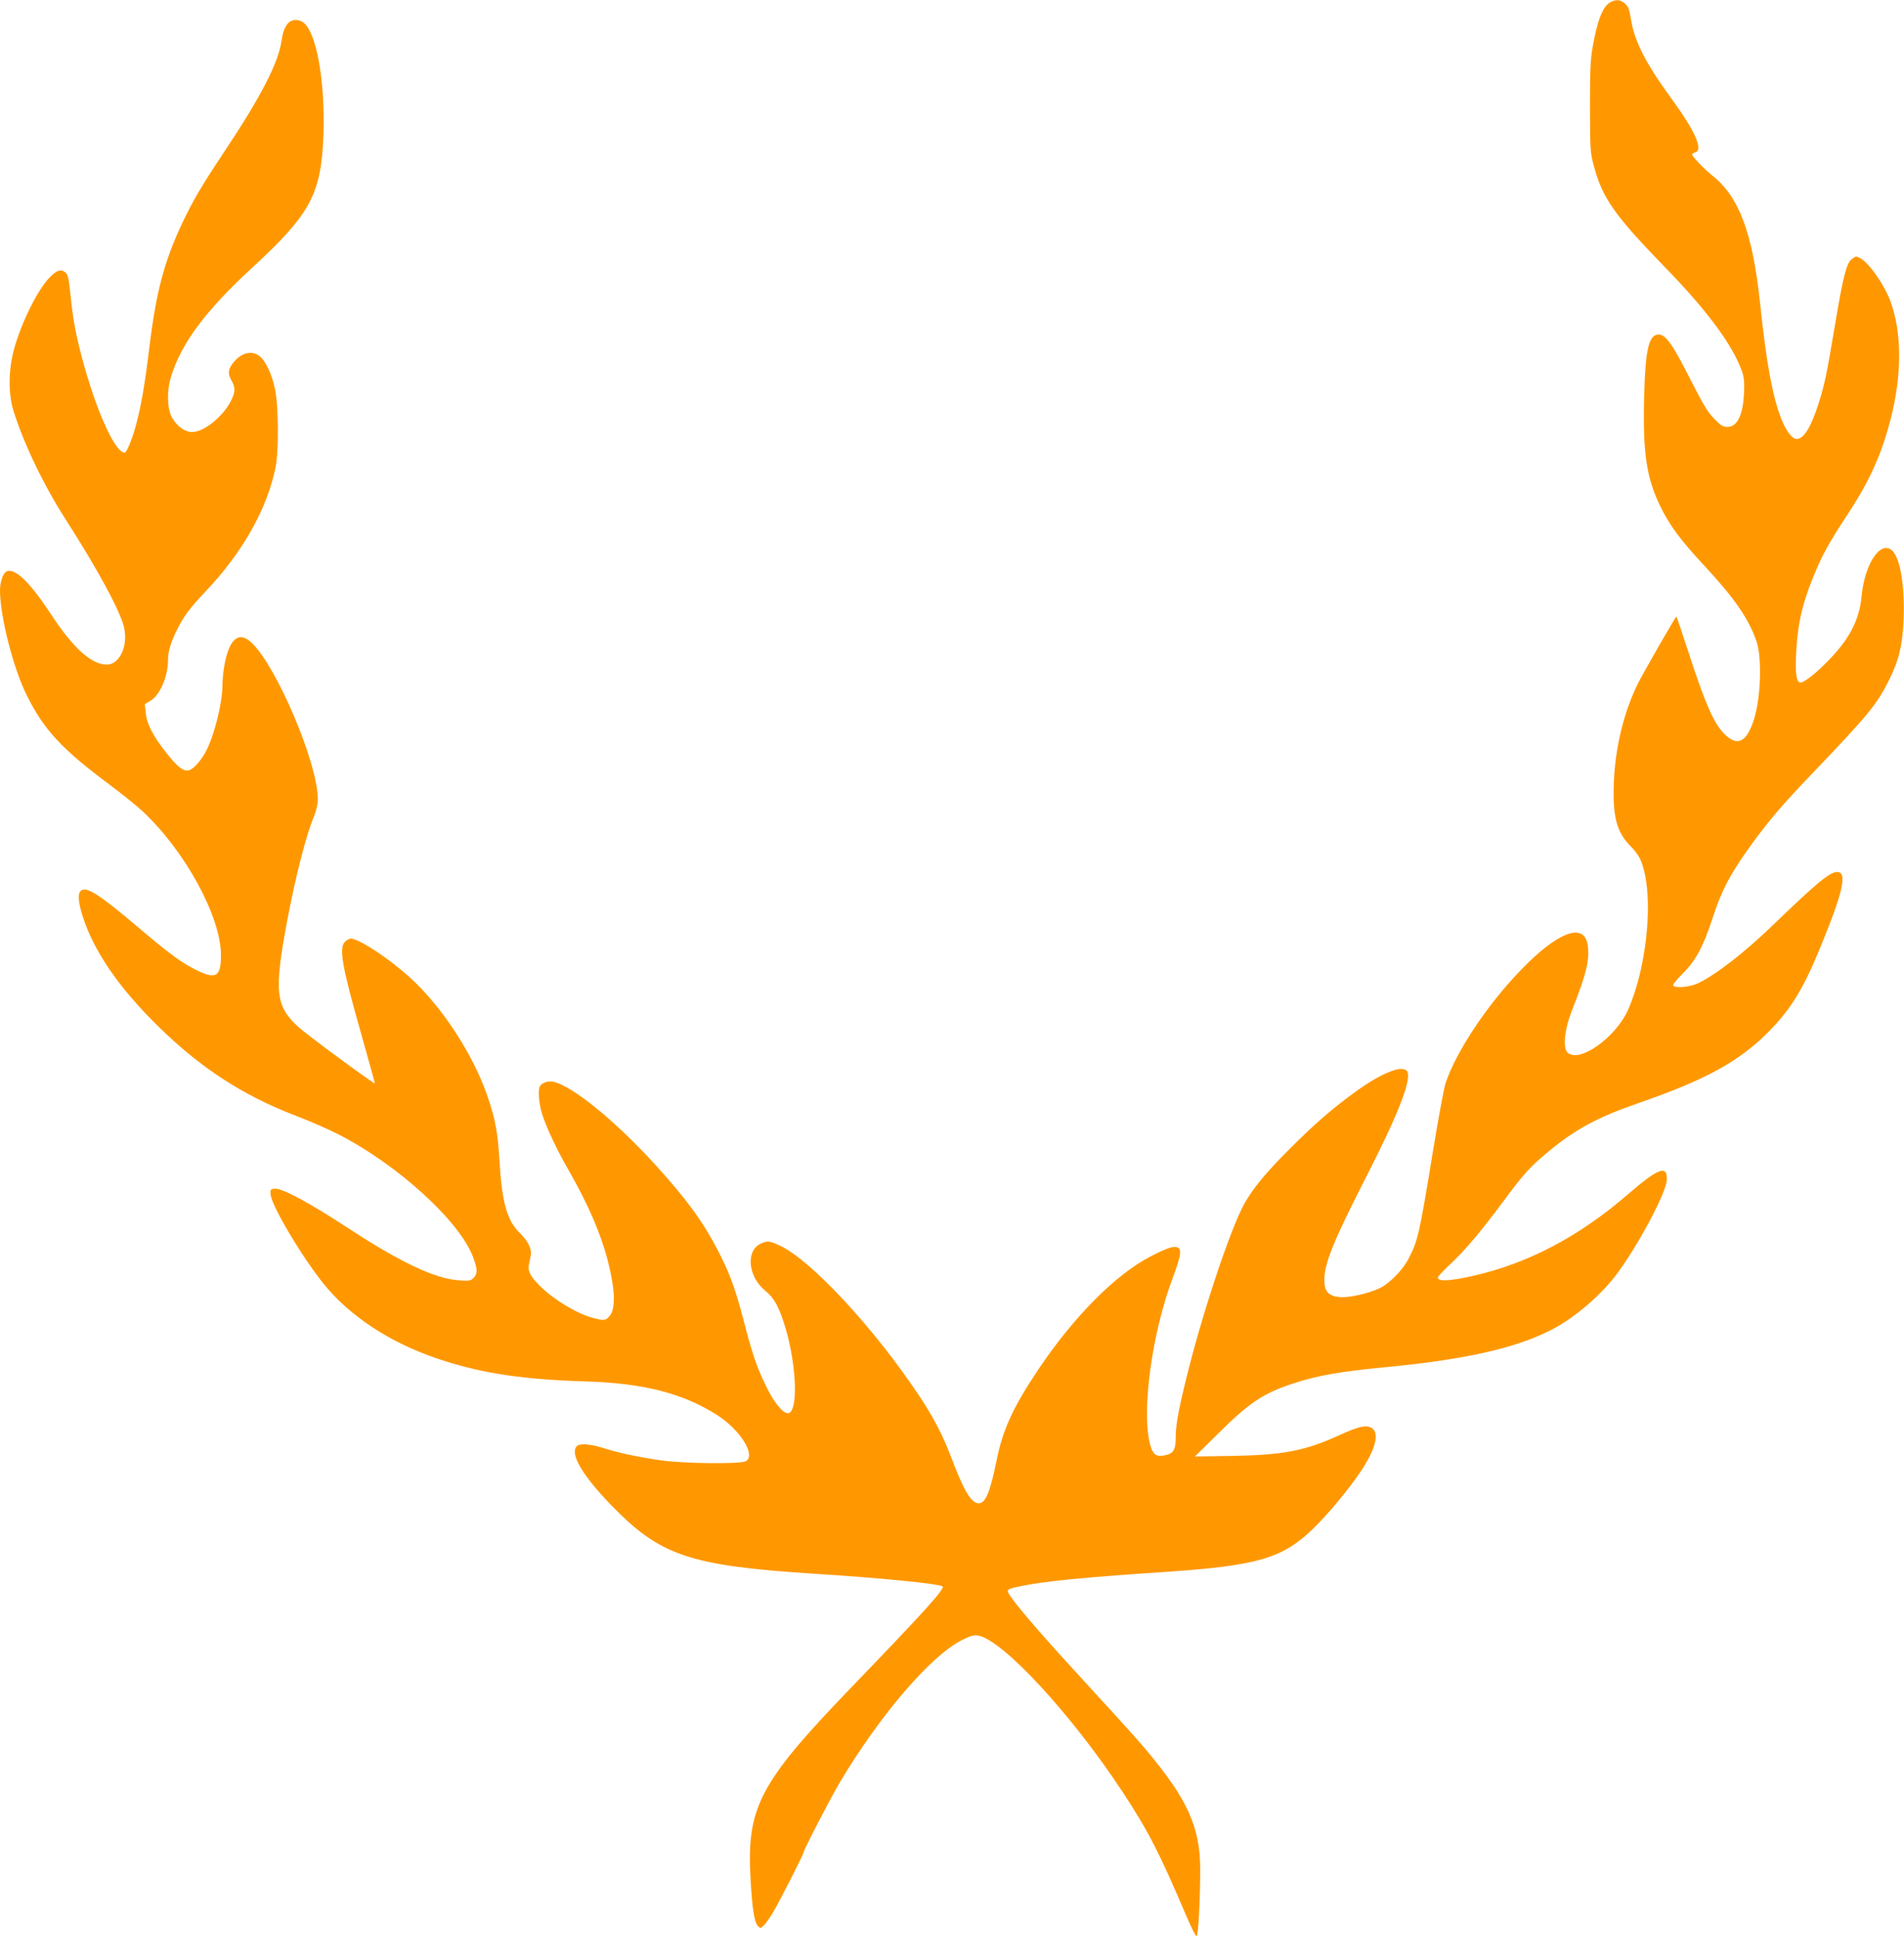
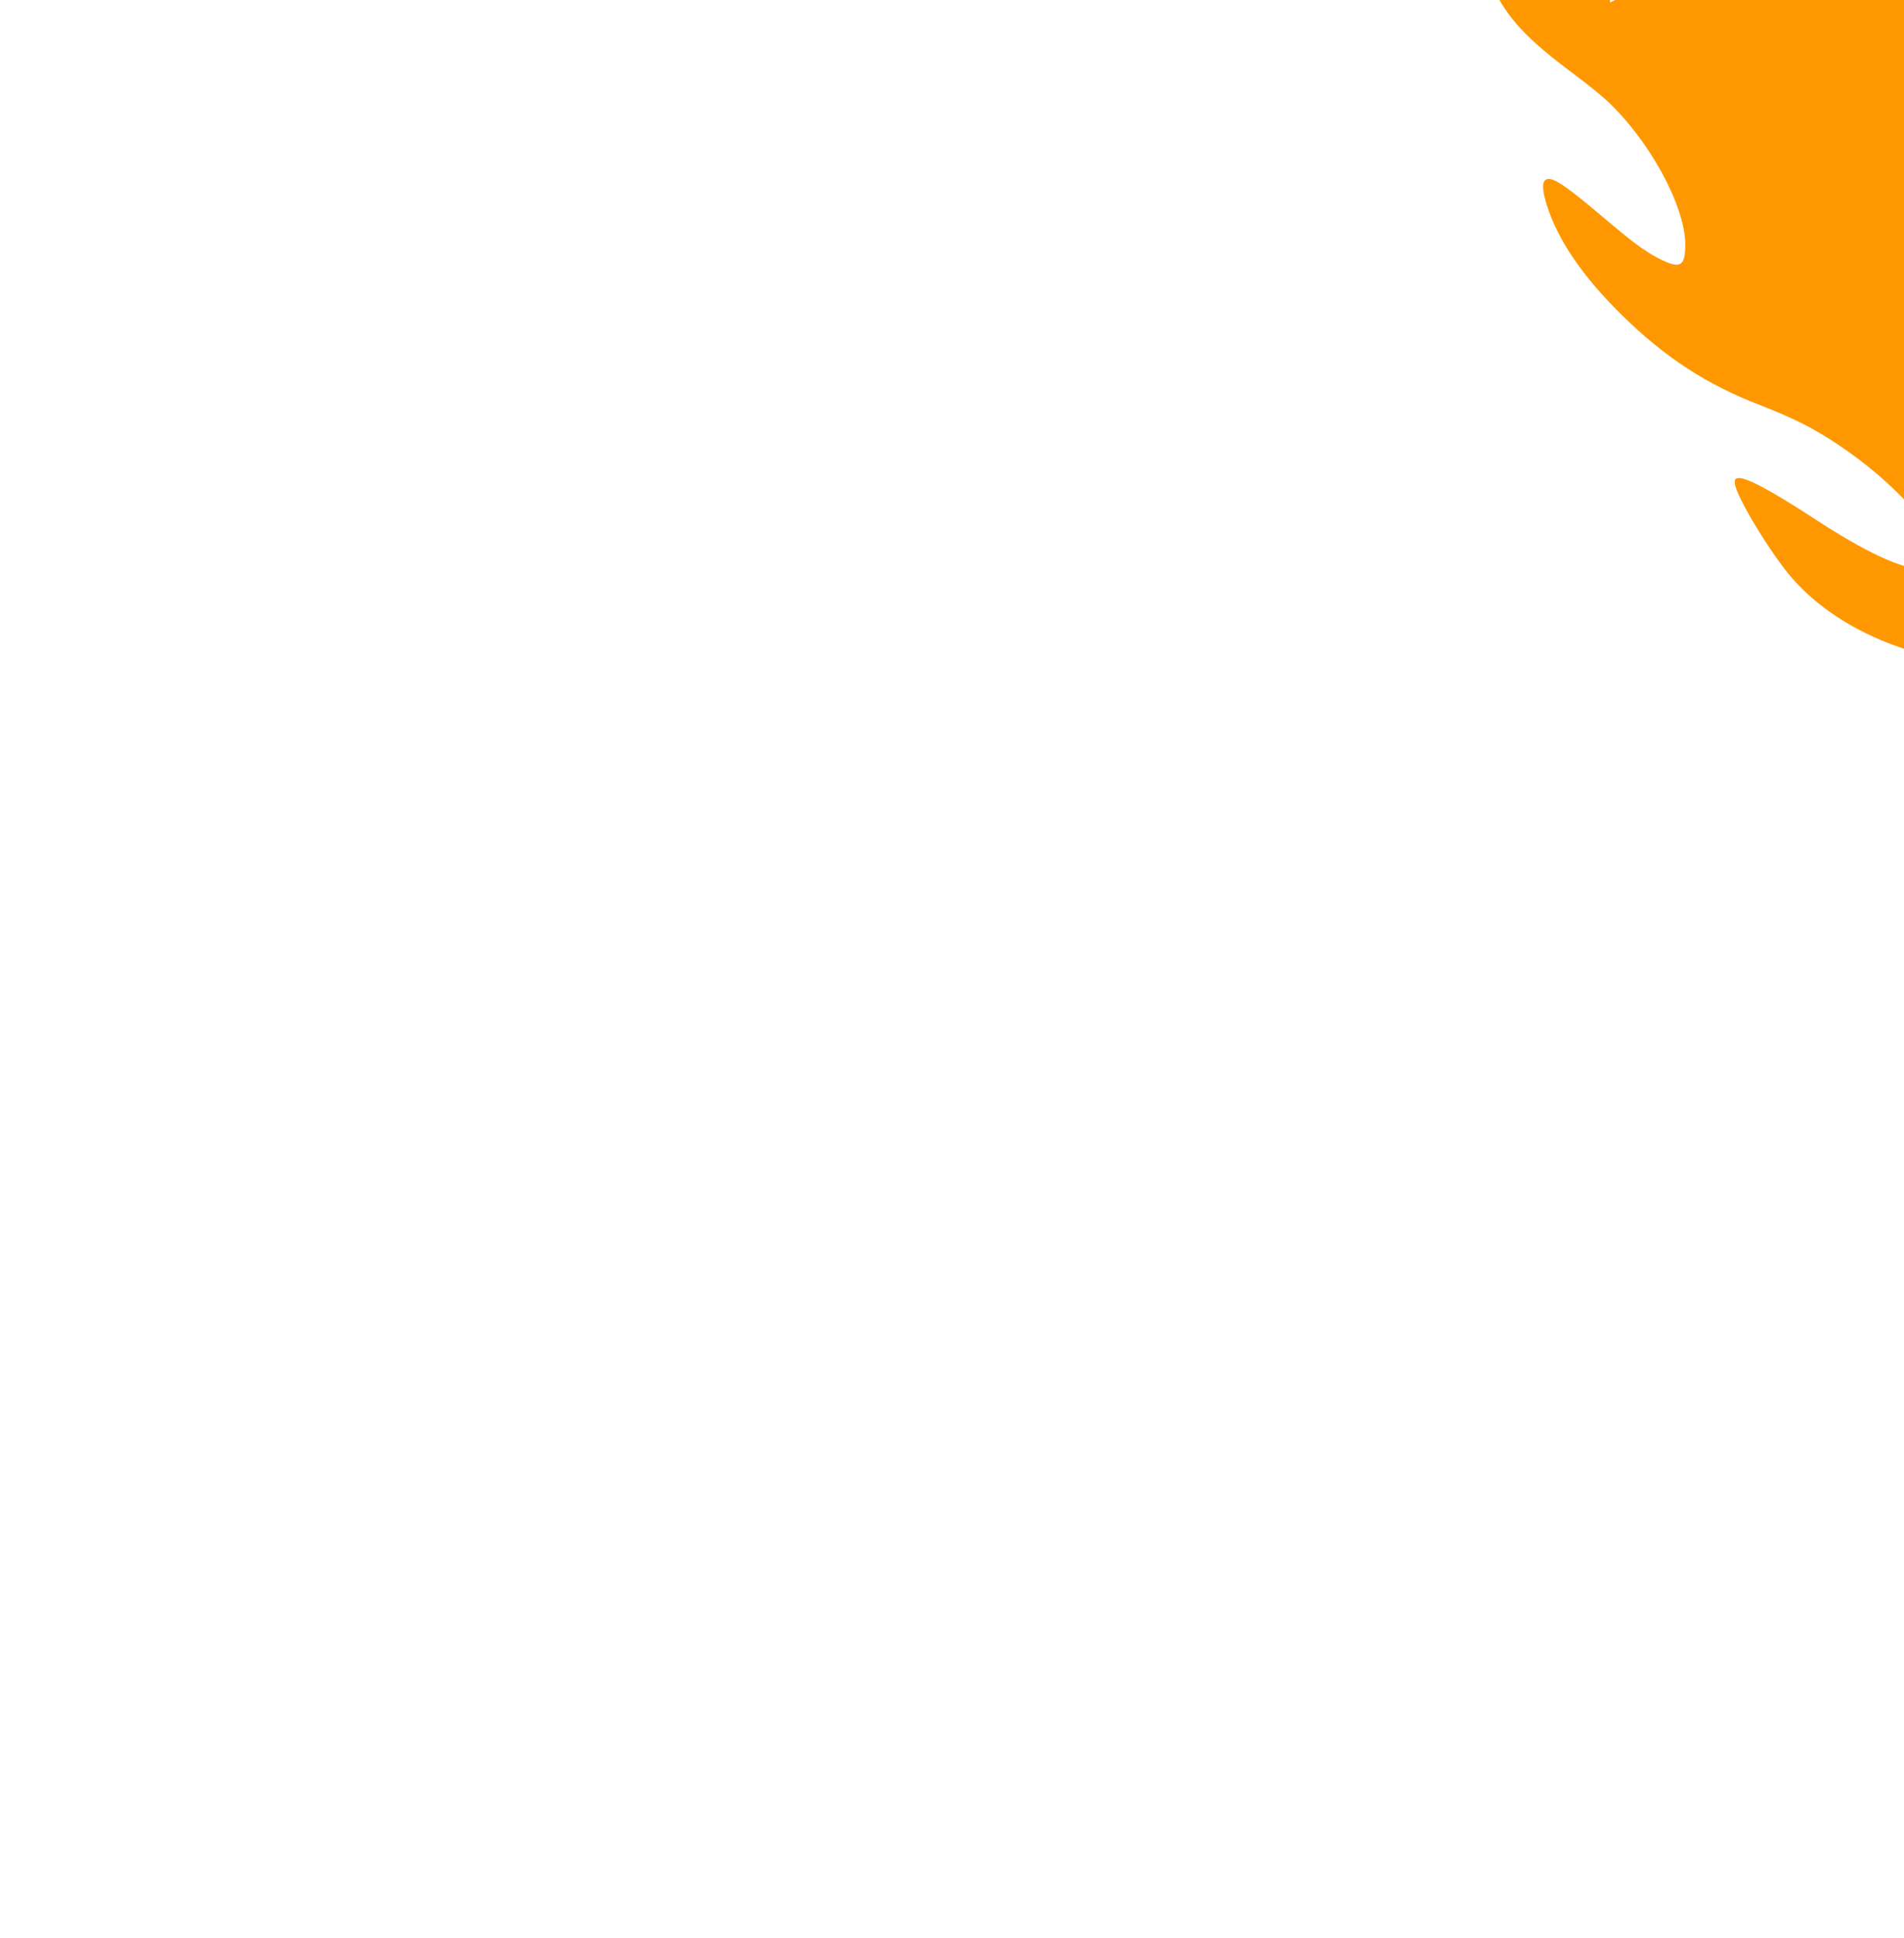
<svg xmlns="http://www.w3.org/2000/svg" version="1.0" width="1258pt" height="1280pt" viewBox="0 0 1258 1280" preserveAspectRatio="xMidYMid meet">
  <g transform="translate(0,1280) scale(0.1,-0.1)" fill="#ff9800" stroke="none">
-     <path d="M10638 12784 c-48 -26 -85 -120 -116 -299 -14 -80 -17 -159 -17 -395 1 -286 2 -298 27 -391 58 -212 136 -322 478 -674 248 -255 411 -469 482 -634 28 -66 33 -87 32 -156 -3 -167 -41 -255 -111 -255 -29 0 -44 9 -87 54 -43 43 -74 95 -159 263 -116 229 -161 293 -208 293 -65 0 -88 -96 -96 -410 -9 -372 15 -536 107 -725 60 -124 133 -222 289 -390 198 -212 295 -352 346 -500 38 -108 29 -378 -17 -519 -49 -152 -110 -180 -197 -92 -66 67 -123 195 -222 498 -50 154 -92 278 -93 276 -15 -17 -224 -382 -254 -443 -92 -185 -150 -421 -159 -650 -9 -225 17 -328 106 -420 58 -59 76 -93 96 -177 56 -234 6 -652 -108 -908 -84 -188 -330 -359 -402 -280 -30 33 -17 153 29 270 99 250 120 341 106 438 -24 153 -199 87 -445 -169 -223 -232 -425 -537 -494 -744 -11 -34 -47 -229 -81 -435 -92 -563 -101 -605 -164 -725 -39 -76 -127 -164 -190 -194 -80 -37 -202 -64 -264 -59 -75 7 -102 37 -102 113 0 108 61 260 270 668 224 438 311 664 276 712 -30 42 -165 -11 -331 -130 -156 -112 -275 -215 -440 -380 -162 -161 -246 -264 -303 -365 -93 -167 -283 -738 -386 -1163 -52 -211 -68 -302 -68 -384 0 -84 -17 -108 -83 -118 -53 -9 -74 14 -92 98 -47 228 22 719 153 1069 56 152 63 192 36 207 -25 13 -70 -1 -185 -61 -229 -120 -503 -396 -736 -743 -166 -248 -235 -397 -275 -595 -44 -217 -74 -290 -120 -290 -48 0 -97 81 -177 292 -57 154 -124 282 -222 427 -294 441 -707 885 -912 982 -69 33 -85 35 -129 14 -100 -47 -84 -217 29 -310 57 -46 86 -97 125 -215 77 -236 97 -553 37 -592 -31 -20 -98 56 -156 177 -60 122 -90 209 -147 430 -55 209 -90 308 -162 448 -101 199 -214 355 -424 585 -268 293 -548 521 -675 547 -32 6 -71 -7 -85 -29 -15 -21 -8 -115 13 -182 27 -88 98 -239 176 -374 125 -218 211 -414 257 -591 52 -200 55 -331 10 -376 -27 -27 -32 -28 -107 -8 -105 27 -260 121 -350 211 -62 62 -81 98 -73 138 4 17 9 43 12 58 10 45 -16 99 -71 153 -85 82 -119 202 -135 480 -11 182 -26 266 -76 414 -93 280 -304 604 -520 798 -138 125 -334 253 -386 253 -10 0 -27 -9 -38 -20 -42 -42 -22 -159 110 -622 48 -172 88 -314 87 -314 -6 -6 -446 318 -504 371 -153 139 -163 233 -77 695 57 303 126 572 180 702 15 36 24 77 24 110 -1 236 -269 870 -436 1031 -84 81 -147 32 -180 -140 -8 -41 -14 -101 -14 -133 0 -128 -59 -358 -117 -457 -39 -66 -86 -113 -115 -113 -34 0 -70 30 -139 117 -87 110 -130 192 -136 263 l-6 59 37 22 c63 37 116 160 116 269 0 55 19 119 59 199 45 91 84 143 190 255 245 258 408 548 462 821 22 109 19 419 -5 520 -22 98 -60 178 -99 211 -49 41 -118 27 -171 -36 -39 -46 -43 -77 -18 -121 28 -49 28 -79 -2 -137 -53 -104 -176 -204 -255 -206 -46 -1 -97 34 -132 91 -34 55 -39 178 -9 274 67 221 228 437 540 724 381 351 452 483 467 870 13 376 -52 716 -147 755 -68 28 -114 -17 -129 -125 -21 -150 -135 -371 -381 -740 -151 -228 -202 -314 -274 -465 -122 -258 -175 -458 -221 -840 -29 -240 -56 -390 -91 -514 -24 -85 -58 -166 -70 -166 -78 0 -242 408 -325 807 -11 54 -26 159 -33 233 -12 115 -17 137 -35 151 -29 24 -57 14 -106 -37 -79 -83 -184 -296 -233 -473 -36 -132 -38 -291 -4 -401 67 -217 199 -492 342 -715 219 -341 370 -621 391 -725 25 -120 -32 -240 -115 -240 -102 0 -223 109 -370 334 -138 210 -235 304 -291 282 -24 -9 -45 -69 -45 -128 1 -171 88 -514 177 -691 113 -228 231 -355 548 -591 83 -62 180 -140 217 -175 282 -263 518 -697 518 -951 0 -147 -35 -164 -180 -89 -89 46 -176 111 -371 277 -246 208 -330 263 -369 242 -28 -15 -26 -69 6 -172 73 -230 239 -473 501 -729 279 -274 559 -456 907 -589 87 -33 213 -88 280 -122 394 -201 806 -577 893 -815 29 -79 29 -107 2 -134 -20 -20 -29 -21 -98 -16 -157 11 -380 116 -722 339 -279 182 -447 272 -498 266 -23 -3 -26 -7 -23 -38 6 -81 244 -473 382 -628 181 -206 448 -371 761 -470 268 -86 538 -125 939 -137 383 -12 641 -78 868 -222 154 -99 258 -266 190 -305 -36 -20 -412 -16 -563 6 -151 22 -279 49 -379 81 -85 27 -155 32 -174 13 -49 -49 32 -188 221 -385 327 -339 521 -405 1342 -458 443 -28 818 -65 852 -84 21 -11 -114 -161 -605 -670 -610 -634 -692 -791 -662 -1279 11 -187 24 -268 48 -295 15 -16 17 -16 38 4 13 12 41 52 63 89 40 67 201 383 201 395 0 15 174 351 235 455 266 448 605 844 812 947 58 29 78 34 107 29 164 -31 617 -522 952 -1031 174 -265 242 -398 425 -827 30 -70 59 -128 65 -128 11 0 24 239 24 440 0 282 -84 467 -364 799 -39 47 -181 205 -316 351 -338 367 -492 543 -569 649 -37 53 -37 53 71 75 150 31 412 57 923 91 634 42 797 89 1003 289 95 92 233 258 311 374 99 147 127 254 76 288 -36 24 -86 13 -215 -46 -226 -103 -369 -131 -705 -137 l-250 -4 156 154 c205 203 297 264 492 328 165 54 308 79 622 109 516 50 845 124 1078 242 152 76 328 225 437 369 142 189 330 542 333 625 4 101 -54 80 -258 -96 -318 -275 -652 -452 -1010 -535 -165 -38 -245 -42 -245 -13 0 6 39 47 86 91 95 89 201 215 351 417 124 168 175 225 285 316 186 155 333 234 608 329 432 149 654 270 846 460 148 147 235 285 342 545 159 384 191 520 120 520 -48 0 -137 -74 -423 -350 -192 -185 -379 -330 -498 -386 -54 -25 -150 -33 -162 -14 -4 6 25 41 62 78 85 83 137 179 198 366 63 195 125 308 278 516 110 148 195 247 391 451 357 373 419 449 496 604 66 132 89 227 97 395 9 217 -19 402 -70 458 -76 82 -185 -74 -207 -294 -14 -153 -75 -275 -203 -410 -94 -99 -179 -167 -204 -162 -27 5 -34 75 -23 233 11 165 39 285 106 453 60 150 105 232 227 417 147 223 227 398 288 633 76 295 76 572 0 780 -41 112 -142 256 -201 287 -25 13 -30 13 -54 -6 -36 -29 -57 -109 -110 -424 -56 -333 -68 -394 -107 -520 -51 -163 -100 -245 -149 -245 -29 0 -70 55 -101 134 -58 149 -99 371 -139 756 -50 471 -139 710 -316 850 -56 45 -134 126 -134 140 0 4 9 10 20 13 55 14 2 138 -148 344 -178 243 -253 389 -276 536 -11 66 -18 85 -40 104 -31 26 -59 29 -98 7z" />
+     <path d="M10638 12784 l-6 59 37 22 c63 37 116 160 116 269 0 55 19 119 59 199 45 91 84 143 190 255 245 258 408 548 462 821 22 109 19 419 -5 520 -22 98 -60 178 -99 211 -49 41 -118 27 -171 -36 -39 -46 -43 -77 -18 -121 28 -49 28 -79 -2 -137 -53 -104 -176 -204 -255 -206 -46 -1 -97 34 -132 91 -34 55 -39 178 -9 274 67 221 228 437 540 724 381 351 452 483 467 870 13 376 -52 716 -147 755 -68 28 -114 -17 -129 -125 -21 -150 -135 -371 -381 -740 -151 -228 -202 -314 -274 -465 -122 -258 -175 -458 -221 -840 -29 -240 -56 -390 -91 -514 -24 -85 -58 -166 -70 -166 -78 0 -242 408 -325 807 -11 54 -26 159 -33 233 -12 115 -17 137 -35 151 -29 24 -57 14 -106 -37 -79 -83 -184 -296 -233 -473 -36 -132 -38 -291 -4 -401 67 -217 199 -492 342 -715 219 -341 370 -621 391 -725 25 -120 -32 -240 -115 -240 -102 0 -223 109 -370 334 -138 210 -235 304 -291 282 -24 -9 -45 -69 -45 -128 1 -171 88 -514 177 -691 113 -228 231 -355 548 -591 83 -62 180 -140 217 -175 282 -263 518 -697 518 -951 0 -147 -35 -164 -180 -89 -89 46 -176 111 -371 277 -246 208 -330 263 -369 242 -28 -15 -26 -69 6 -172 73 -230 239 -473 501 -729 279 -274 559 -456 907 -589 87 -33 213 -88 280 -122 394 -201 806 -577 893 -815 29 -79 29 -107 2 -134 -20 -20 -29 -21 -98 -16 -157 11 -380 116 -722 339 -279 182 -447 272 -498 266 -23 -3 -26 -7 -23 -38 6 -81 244 -473 382 -628 181 -206 448 -371 761 -470 268 -86 538 -125 939 -137 383 -12 641 -78 868 -222 154 -99 258 -266 190 -305 -36 -20 -412 -16 -563 6 -151 22 -279 49 -379 81 -85 27 -155 32 -174 13 -49 -49 32 -188 221 -385 327 -339 521 -405 1342 -458 443 -28 818 -65 852 -84 21 -11 -114 -161 -605 -670 -610 -634 -692 -791 -662 -1279 11 -187 24 -268 48 -295 15 -16 17 -16 38 4 13 12 41 52 63 89 40 67 201 383 201 395 0 15 174 351 235 455 266 448 605 844 812 947 58 29 78 34 107 29 164 -31 617 -522 952 -1031 174 -265 242 -398 425 -827 30 -70 59 -128 65 -128 11 0 24 239 24 440 0 282 -84 467 -364 799 -39 47 -181 205 -316 351 -338 367 -492 543 -569 649 -37 53 -37 53 71 75 150 31 412 57 923 91 634 42 797 89 1003 289 95 92 233 258 311 374 99 147 127 254 76 288 -36 24 -86 13 -215 -46 -226 -103 -369 -131 -705 -137 l-250 -4 156 154 c205 203 297 264 492 328 165 54 308 79 622 109 516 50 845 124 1078 242 152 76 328 225 437 369 142 189 330 542 333 625 4 101 -54 80 -258 -96 -318 -275 -652 -452 -1010 -535 -165 -38 -245 -42 -245 -13 0 6 39 47 86 91 95 89 201 215 351 417 124 168 175 225 285 316 186 155 333 234 608 329 432 149 654 270 846 460 148 147 235 285 342 545 159 384 191 520 120 520 -48 0 -137 -74 -423 -350 -192 -185 -379 -330 -498 -386 -54 -25 -150 -33 -162 -14 -4 6 25 41 62 78 85 83 137 179 198 366 63 195 125 308 278 516 110 148 195 247 391 451 357 373 419 449 496 604 66 132 89 227 97 395 9 217 -19 402 -70 458 -76 82 -185 -74 -207 -294 -14 -153 -75 -275 -203 -410 -94 -99 -179 -167 -204 -162 -27 5 -34 75 -23 233 11 165 39 285 106 453 60 150 105 232 227 417 147 223 227 398 288 633 76 295 76 572 0 780 -41 112 -142 256 -201 287 -25 13 -30 13 -54 -6 -36 -29 -57 -109 -110 -424 -56 -333 -68 -394 -107 -520 -51 -163 -100 -245 -149 -245 -29 0 -70 55 -101 134 -58 149 -99 371 -139 756 -50 471 -139 710 -316 850 -56 45 -134 126 -134 140 0 4 9 10 20 13 55 14 2 138 -148 344 -178 243 -253 389 -276 536 -11 66 -18 85 -40 104 -31 26 -59 29 -98 7z" />
  </g>
</svg>